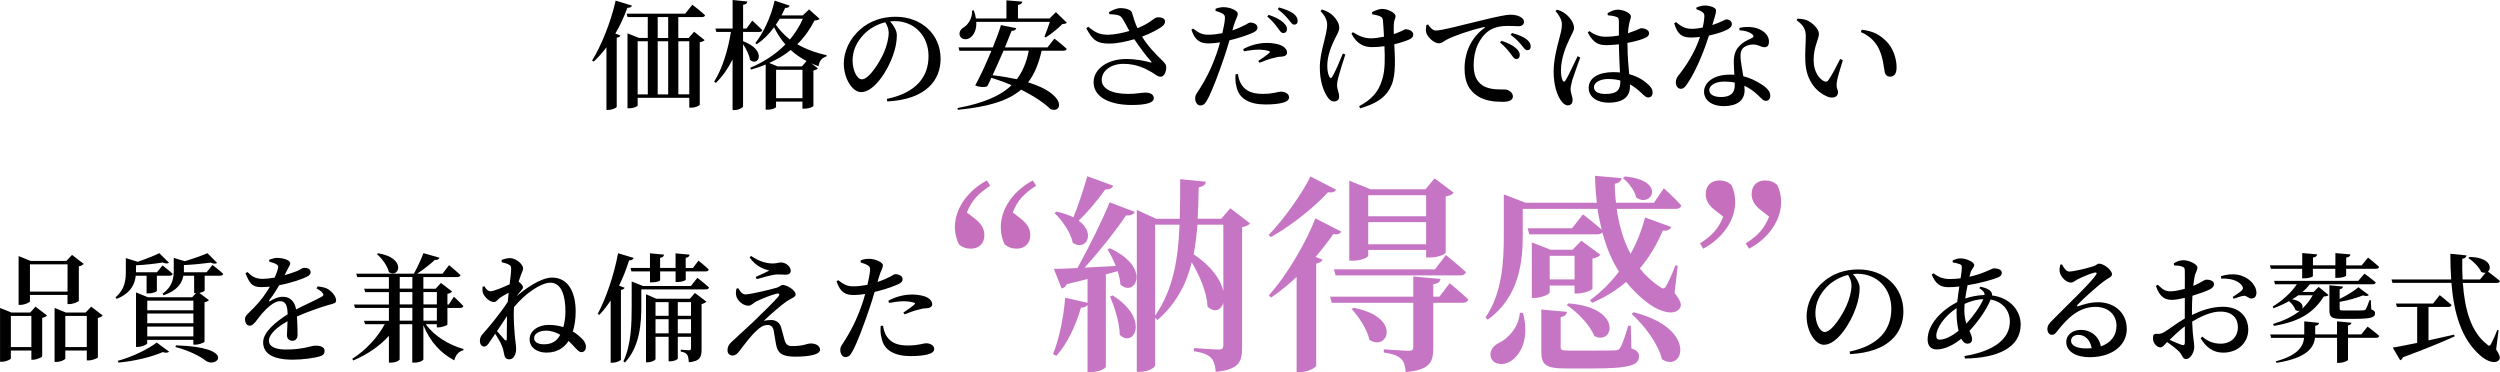
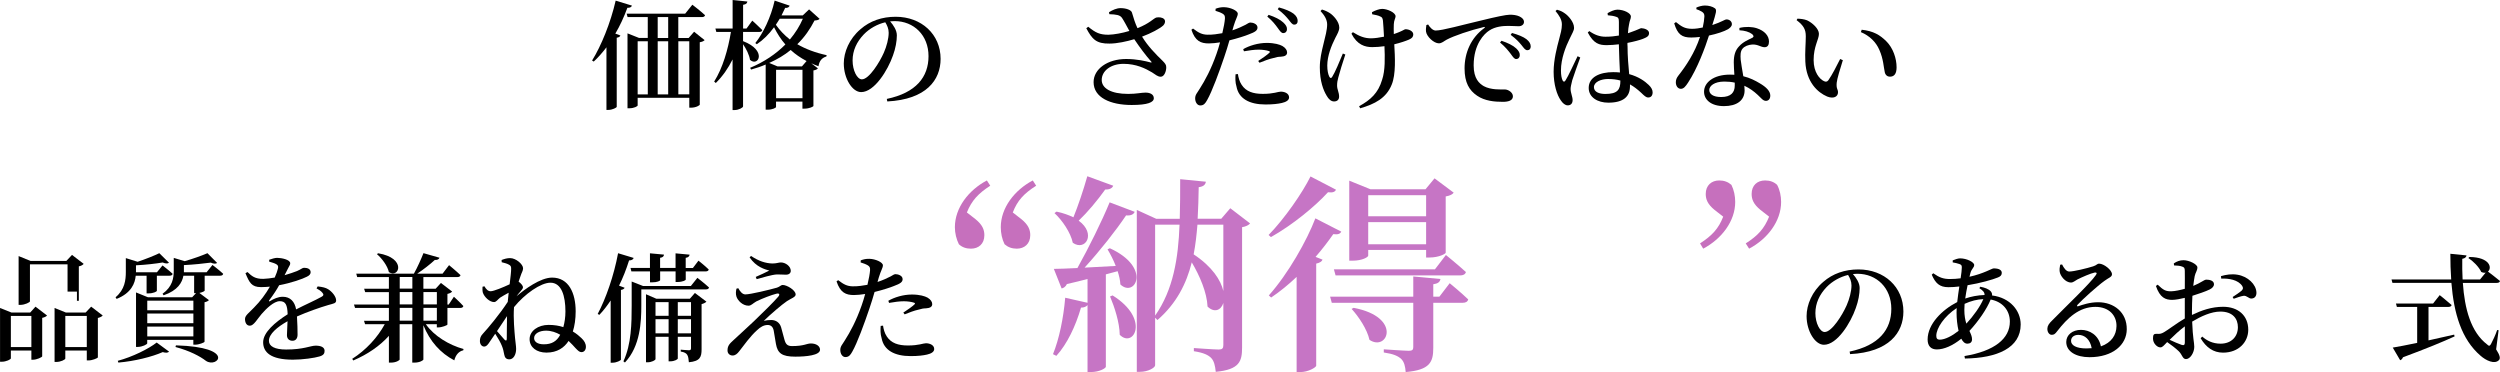
<svg xmlns="http://www.w3.org/2000/svg" id="_イヤー_2" viewBox="0 0 593.66 88.35">
  <defs>
    <style>.cls-1{fill:#c670bd;}.cls-2{fill:#c675c5;}</style>
  </defs>
  <g id="other">
    <g>
      <path d="M150.07,1.32c-.11,.34-.45,.56-1.09,.53-.81,2.21-1.76,4.26-2.86,6.13l1.2,.45c-.11,.28-.36,.45-.87,.53V25.37c-.03,.2-1.04,.73-1.99,.73h-.45V11.23c-.95,1.26-1.96,2.41-3.02,3.39l-.39-.25c2.16-3.47,4.4-8.96,5.6-14.22l3.86,1.18Zm14.76,6.22l2.49,1.99c-.2,.22-.53,.39-1.15,.5v14.81c0,.17-.87,.73-2.1,.73h-.39v-2.35h-12.26v1.82c0,.17-.78,.67-1.99,.67h-.42V7.92l2.74,1.09h2.07V4.06h-4.79l-.22-.81h13.89l1.71-2.13s1.88,1.43,3.02,2.49c-.08,.31-.36,.45-.76,.45h-5.6v4.96h2.46l1.29-1.48Zm-13.41,14.87h2.41V9.8h-2.41v12.6Zm4.76-13.38h2.49V4.06h-2.49v4.96Zm0,.78v12.6h2.49V9.8h-2.49Zm7.5,12.6V9.8h-2.6v12.6h2.6Z" />
      <path d="M176.45,9.77c5.8,2.21,3.64,6.19,1.65,4.45-.17-1.18-.9-2.63-1.65-3.72v14.76c0,.31-1.06,.87-1.99,.87h-.5V14.11c-1.04,2.1-2.35,3.98-3.98,5.6l-.39-.34c2.04-3.25,3.28-7.56,3.98-11.79h-3.47l-.22-.81h4.09V0l3.5,.36c-.06,.42-.28,.67-1.01,.78V6.78h.81l1.37-1.88s1.48,1.32,2.38,2.24c-.06,.31-.34,.45-.73,.45h-3.84v2.18Zm18.17-5.29c-.22,.25-.53,.34-1.2,.39-1.04,2.04-2.38,3.98-4.09,5.63,1.93,1.12,4.26,2.02,6.97,2.6l-.06,.31c-1.09,.34-1.68,1.06-1.88,2.32-.59-.22-1.18-.45-1.71-.7l1.57,1.2c-.2,.25-.48,.39-1.06,.5v8.43c0,.14-.9,.64-2.16,.64h-.45v-1.68h-6.27v1.29c0,.17-.78,.64-2.04,.64h-.42V15.32c-1.09,.48-2.27,.87-3.47,1.2l-.22-.42c3.3-1.37,6.13-3.28,8.37-5.54-1.06-1.2-1.93-2.58-2.69-4.09-1.2,1.65-2.58,3.02-4.09,4.03l-.36-.28c1.88-2.35,3.7-6.13,4.59-10.08l3.56,1.2c-.11,.34-.45,.59-1.06,.53-.28,.59-.56,1.2-.87,1.79h5.04l1.51-1.43,2.49,2.24Zm-3.08,10.02c-1.46-.78-2.69-1.62-3.78-2.63-1.46,1.2-3.16,2.21-5.1,3.08l1.96,.81h5.82l1.09-1.26Zm-6.38-10.05c-.31,.5-.62,.98-.92,1.43,.9,1.29,2.02,2.46,3.33,3.5,1.29-1.54,2.32-3.19,3.08-4.93h-5.49Zm5.4,18.87v-6.75h-6.27v6.75h6.27Z" />
      <path d="M210.58,23.49c6.97-1.46,9.91-5.21,9.91-10.16s-3.47-8.32-8.06-8.32c-.34,0-.7,.03-1.06,.06,.78,.9,1.6,2.1,1.6,3.33,0,1.37-.31,3.11-.92,4.76-1.2,3.47-4.4,8.71-7.56,8.71-2.1,0-4.12-3.22-4.12-6.8,0-2.69,1.29-5.85,3.95-8.12,2.27-1.99,5.12-2.97,8.37-2.97,6.13,0,10.67,4.17,10.67,10,0,5.01-3.39,9.63-12.66,10.11l-.11-.59Zm-.36-18.2c-1.88,.45-3.72,1.46-5.1,2.88-1.68,1.76-2.66,3.84-2.66,6.19s1.06,4.48,2.21,4.48c1.71,0,4.23-4.09,5.21-6.33,.67-1.51,1.15-3.36,1.15-4.73,0-.95-.36-1.76-.81-2.49Z" />
-       <path d="M250.37,9.16s1.85,1.4,2.94,2.44c-.08,.31-.36,.45-.78,.45h-5.18c-.7,3.05-1.68,5.54-3.22,7.5,9.46,2.91,8.06,7.53,5.32,6.36-1.34-1.34-3.78-3.02-6.97-4.62-3.02,2.6-7.67,4.06-15.01,4.79l-.11-.42c6.05-1.15,10.14-2.8,12.85-5.43-1.46-.64-3.08-1.23-4.79-1.76-.34,.76-.67,1.43-.98,2.02-.64,.28-1.79,.25-2.86-.2,1.06-1.9,2.58-5.15,3.84-8.23h-7.59l-.22-.81h8.15c.87-2.1,1.57-4.03,1.93-5.29l3.64,.73c-.11,.36-.39,.64-1.12,.64-.36,.95-.92,2.35-1.57,3.92h10.11l1.62-2.07Zm-18.54-3.95c.11,1.85-.56,3.11-1.43,3.72-.81,.62-2.07,.5-2.46-.42-.31-.84,.2-1.6,.92-2.02,1.04-.62,2.1-2.21,1.96-3.98l.42-.03c.25,.67,.42,1.32,.5,1.9h7.25V.08l3.78,.31c-.06,.39-.31,.67-1.04,.78v3.22h7.5l1.51-1.51,2.6,2.52c-.22,.22-.53,.28-1.06,.31-.98,1.01-2.69,2.41-3.98,3.19l-.28-.2c.39-.95,.92-2.38,1.29-3.5h-17.5Zm6.47,6.83c-.84,1.93-1.76,4.03-2.6,5.82,2.18,.25,4.09,.59,5.77,.95,1.37-1.82,2.3-4.03,2.83-6.78h-5.99Z" />
      <path d="M263.33,2.91c.9-.56,1.85-.98,2.77-.98,1.34,0,2.52,.45,2.69,1.04,.42,1.43,.76,2.52,1.32,3.72,2.91-1.15,3.75-2.27,4.45-2.52,.62-.14,1.48-.06,1.9,.39,.34,.39,.22,1.04-.22,1.48-.84,.76-2.86,1.85-5.04,2.66,1.37,2.27,3.25,4.17,4.84,5.71,.64,.64,.9,.98,.9,1.54,.03,.9-.45,2.27-1.29,2.27-.76,0-1.23-.5-2.1-1.04-1.54-.92-3.75-2.02-6.75-2.02s-5.18,1.65-5.18,3.84c0,1.93,2.16,3.3,6.27,3.3,2.02,0,3.11-.31,4.14-.31s1.96,.39,1.96,1.34-1.4,1.6-5.26,1.6c-5.04,0-9.04-1.76-9.04-5.43,0-3.11,3.3-5.49,7.73-5.49,2.52,0,4.62,.5,5.77,.81,.31,.06,.39,0,.14-.25-1.2-1.34-2.69-3.33-3.98-5.26-1.76,.53-4.09,1.04-5.85,1.04-3.19,.06-4.17-1.06-5.54-3.64l.45-.36c1.76,1.43,2.74,1.9,4.82,1.9,1.32-.03,3.3-.39,4.96-.9-.62-1.12-1.23-2.32-1.74-3.08-.48-.73-1.4-.84-3.02-.9l-.08-.48Z" />
      <path d="M292.62,7.22c1.34-.45,2.35-.92,3.16-1.34,.5-.31,.87-.53,1.12-.53,.62,0,1.71,.34,1.71,1.18,0,.67-.48,1.06-2.1,1.65-.73,.31-2.69,.95-4.56,1.4-.36,1.26-.78,2.66-1.23,3.95-1.15,3.42-2.91,8.23-4.06,10.22-.45,.81-.81,1.29-1.65,1.29-.7,0-1.2-.78-1.2-1.68s.5-1.29,1.12-2.35c1.2-1.88,2.66-4.54,3.95-8.23,.28-.81,.59-1.76,.84-2.72-.9,.14-1.88,.25-2.66,.25-1.93,0-3.25-.56-4.14-3.25l.39-.28c1.34,1.04,2.16,1.43,3.42,1.46,1.23,.03,2.49-.17,3.53-.36,.34-1.4,.56-2.66,.62-3.44,.03-.67-.08-.9-.56-1.2-.48-.28-1.06-.48-1.68-.67l.03-.5c.67-.25,1.32-.39,2.07-.36,1.4,.03,3.19,.81,3.19,1.54,0,.62-.48,1.23-.98,2.91l-.31,1.09Zm1.34,10.36c.11,.76,.34,1.76,.9,2.58,1.04,1.57,2.69,2.13,5.01,2.13,2.63,0,3.61-.53,4.28-.53,.9,0,1.96,.42,1.96,1.37,0,.67-.7,1.09-1.71,1.32-.87,.2-2.1,.36-3.89,.36-3.84,0-6.36-1.4-6.89-4.26-.31-.98-.28-2.04-.22-2.91l.56-.06Zm1.26-5.91c1.4-.81,3.5-1.48,5.6-1.48,1.85,0,3.08,.39,3.7,.73,.76,.45,1.12,1.01,1.12,1.54,0,.64-.5,.95-1.51,1.01-.5,0-1.01,.08-1.74,.31-1.06,.22-2.32,.73-3.3,1.12l-.31-.42c.9-.56,2.35-1.62,2.66-1.96,.2-.17,.11-.31-.11-.39-.64-.22-1.62-.34-2.44-.34-1.04,0-2.24,.17-3.5,.39l-.17-.5Zm6.02-8.15c1.51,.5,2.72,1.09,3.5,1.82,.64,.59,.9,1.09,.87,1.62,0,.53-.36,.9-.92,.9-.45-.03-.78-.53-1.26-1.2-.53-.73-1.26-1.71-2.49-2.72l.31-.42Zm2.46-1.76c1.54,.42,2.72,.92,3.47,1.48,.7,.56,.98,1.12,.98,1.74,0,.56-.31,.87-.81,.87s-.81-.53-1.37-1.23c-.56-.67-1.18-1.4-2.55-2.44l.28-.42Z" />
      <path d="M319.47,12.94c-.62,1.85-1.4,4.37-1.68,5.49-.17,.62-.28,1.18-.28,1.88,0,.95,.48,1.62,.48,2.63,0,.73-.45,1.15-1.2,1.15-.7,0-1.29-.53-1.76-1.37-.76-1.26-1.62-3.39-1.62-6.75,0-3.75,1.74-7.62,1.74-10.16,0-1.2-.7-2.24-1.57-3.19l.34-.36c.81,.25,1.32,.5,1.9,.87,.76,.5,2.21,1.99,2.21,3.42,0,.73-.42,1.46-.92,2.41-.95,1.88-1.93,4.31-1.93,6.61,0,1.18,.2,2.07,.48,2.63,.22,.42,.48,.42,.7,.03,.62-.95,1.79-3.72,2.52-5.52l.62,.25Zm6.33-10.05c.76-.42,1.76-.78,2.41-.78,1.23,0,3.19,.87,3.19,1.76,0,.45-.39,.92-.42,1.9-.03,.59-.03,1.43,0,2.32,.48-.17,.92-.31,1.29-.48,1.01-.42,1.29-.67,1.48-.67,.87,0,1.85,.48,1.85,1.23,0,.53-.25,.9-1.01,1.23s-2.02,.76-3.5,1.12c.17,2.97,.42,7.14-.62,9.6-1.29,3.19-4,4.59-7.48,5.6l-.25-.5c2.72-1.48,4.54-3.14,5.46-6.27,.76-2.21,.67-5.38,.56-7.98-.98,.14-1.96,.22-2.91,.22-1.71,0-3.56-.53-4.93-3.19l.34-.36c1.54,.98,2.8,1.46,4.28,1.46,.92,0,2.02-.17,3.11-.39-.08-1.46-.17-3-.25-3.81-.08-.62-.25-.84-.62-.98-.53-.28-1.23-.39-1.93-.53l-.06-.5Z" />
      <path d="M339.13,5.82c.45,.73,1.12,1.43,1.79,1.43,1.6,0,6.24-1.32,11.03-2.44,3.08-.76,5.68-1.32,6.61-1.32,.78,0,1.6,.11,2.21,.39,.67,.31,1.12,.73,1.12,1.34,0,.56-.5,1.01-1.26,1.01-.67,0-1.54-.08-2.46-.08-1.29,0-3.11,.14-4.56,1.12-1.12,.73-3.67,3.16-3.67,8.26,0,3.16,1.34,4.31,2.41,4.93,1.68,.92,4.06,.78,4.98,.78,.84,0,1.93,.73,1.93,1.62,0,1.04-1.12,1.32-2.41,1.32-1.93,0-4.28-.2-6.1-1.46-1.85-1.26-2.97-3.08-2.97-6.47,0-3.7,1.51-7.28,4.68-9.58,.22-.17,.2-.34-.11-.25-3.22,.76-7.14,2.1-8.82,3-.59,.31-1.15,.87-1.85,.87-1.2,0-2.88-1.6-3.05-2.77-.08-.56,.03-1.12,.08-1.57l.42-.14Zm17.42,3.86c1.48,.5,2.72,1.09,3.5,1.82,.62,.59,.87,1.09,.84,1.62,0,.53-.34,.9-.87,.9-.42,0-.76-.5-1.26-1.2-.56-.73-1.29-1.68-2.55-2.72l.34-.42Zm2.49-1.85c1.51,.42,2.72,.92,3.44,1.48,.73,.59,1.01,1.12,1.01,1.74,0,.56-.31,.87-.81,.87s-.81-.5-1.37-1.2c-.56-.67-1.2-1.43-2.58-2.44l.31-.45Z" />
      <path d="M375.25,13.66c-.53,1.48-1.6,4.4-1.9,5.4-.25,1.04-.39,1.62-.39,2.07,0,.92,.48,1.85,.48,2.63s-.42,1.26-1.15,1.26c-.62,0-1.18-.48-1.65-1.18-.92-1.29-1.71-3.75-1.71-6.8,0-2.88,.84-5.99,1.29-7.67,.36-1.34,.67-2.44,.67-3.53,.03-1.18-.7-2.24-1.51-3.22l.34-.31c.81,.22,1.26,.42,1.88,.87,.76,.5,2.18,2.02,2.18,3.42,0,.7-.42,1.23-1.09,2.69-.87,1.76-2.02,4.62-2.02,7.45,0,1.15,.17,1.88,.39,2.35,.17,.36,.45,.42,.7,0,.64-.98,2.16-4.31,2.86-5.74l.64,.31Zm11.23-2.86c0,2.63,.22,4.96,.39,6.8,2.27,.62,3.75,1.71,4.65,2.58,.59,.56,.92,1.15,.92,1.74,0,.78-.39,1.23-1.04,1.23-.53,0-.92-.39-1.68-1.12-.87-.81-1.74-1.48-2.66-1.99v.45c0,2.44-1.54,3.89-5.15,3.89-2.52,0-4.65-1.26-4.65-3.5,0-2.6,2.66-3.75,5.82-3.75,.56,0,1.09,.03,1.6,.08-.08-1.85-.22-4.34-.25-6.44v-.25c-.98,.11-1.96,.2-2.88,.2-1.76,0-3.08-.31-4.51-3l.36-.34c1.26,.9,2.49,1.34,3.84,1.34,1.18,0,2.24-.11,3.19-.28v-3.22c0-.95-.17-1.06-.64-1.23-.56-.2-1.26-.31-1.99-.36l-.06-.5c.64-.39,1.62-.84,2.32-.84,1.6,0,3.22,.87,3.22,1.6,0,.64-.28,.84-.45,1.96-.11,.48-.2,1.2-.25,2.04,.25-.08,.5-.17,.7-.25,1.65-.56,2.24-.95,2.46-.95,.81,.03,1.85,.42,1.85,1.15s-.42,.98-1.57,1.43c-.67,.25-1.99,.62-3.56,.92v.62Zm-1.71,8.32c-.9-.25-1.88-.36-2.94-.36-1.62,0-3.33,.7-3.33,1.93,0,1.15,1.23,1.62,2.72,1.62,2.91,0,3.56-1.04,3.56-3.11v-.08Z" />
      <path d="M402.83,1.79c.5-.22,1.34-.48,2.02-.48,.92,0,1.82,.25,2.35,.64,.56,.36,.31,1.09-.59,4,2.3-.76,2.94-1.34,3.39-1.34,.62,0,1.26,.42,1.26,1.12,0,.56-.5,.92-.9,1.2-.92,.53-2.66,1.12-4.54,1.51-.92,2.88-2.74,7.81-4.96,11.17-.59,.9-1.04,1.48-1.71,1.48-.78,0-1.2-.76-1.2-1.54,0-.59,.17-1.04,.62-1.62,1.79-2.27,3.86-5.35,5.12-9.16-.73,.08-1.43,.14-2.07,.14-2.24,0-3.25-.73-4.06-3.36l.42-.31c1.2,.95,1.99,1.6,3.84,1.6,.81,0,1.74-.14,2.52-.31,.22-.98,.36-1.93,.39-2.6,.03-.59-.17-.9-.64-1.18-.45-.28-.92-.45-1.26-.56v-.42Zm10.22,4.84c1.48-.36,3.05-.28,4.14,.08,1.82,.59,2.88,1.79,2.88,3.16,0,.81-.31,1.34-1.04,1.34-.92,0-1.54-.7-2.94-.64-.9,.06-1.82,.39-2.32,1.01-.5,.62-.5,1.54-.42,2.6,.08,.81,.36,2.35,.62,3.92,1.6,.39,2.88,1.06,3.86,1.65,1.6,.92,2.55,1.9,2.55,2.94,0,.87-.48,1.26-1.04,1.26-.7,0-1.09-.64-1.96-1.43-.87-.81-1.88-1.57-3.16-2.16,.03,.39,.06,.76,.06,1.09,0,2.41-1.85,3.75-4.9,3.75s-4.73-1.51-4.73-3.42c0-2.18,2.24-4.06,6.16-4.06,.36,0,.7,0,1.04,.03-.06-1.01-.14-2.04-.14-2.94,0-1.68,.36-2.86,1.23-3.78,.98-1.12,2.32-1.62,3.25-2.1,.34-.22,.22-.53-.14-.84-.7-.53-1.76-.84-3-.9v-.59Zm-1.12,12.99c-.76-.17-1.57-.25-2.46-.25-2.41,0-3.58,1.06-3.58,1.99s.84,1.68,2.83,1.68c2.32,0,3.22-1.09,3.22-2.72v-.7Z" />
      <path d="M428.81,8.6c0-1.57-.48-2.52-2.18-3.81l.2-.36c.73,.03,1.57,.11,2.27,.39,1.23,.56,2.83,1.99,2.83,3.22,0,1.32-1.26,2.97-1.26,6.22,0,2.91,1.43,4.54,2.46,5.01,.42,.2,.76,.17,1.04-.22,.92-1.32,1.9-3.25,2.8-5.04l.64,.28c-.64,2.04-1.37,4.42-1.46,5.35-.14,1.48,.31,1.51,.31,2.27,0,1.06-1.06,1.62-2.58,1.01-2.24-.95-4.96-3.42-5.18-8.29-.11-2.13,.11-4.37,.11-6.02Zm13.08-.98l.2-.56c2.8,.31,4.34,1.26,5.82,2.72,1.65,1.62,2.46,4.14,2.46,6.19,0,1.48-.5,2.24-1.6,2.24-.53,0-1.04-.34-1.2-1.04-.28-1.2-.31-3.11-1.29-5.32-.81-1.88-2.32-3.36-4.4-4.23Z" />
-       <path d="M8.43,72.82l2.74,2.1c-.17,.22-.59,.45-1.15,.56v9.13c-.03,.22-1.29,.81-2.18,.81h-.39v-2.18H2.58v1.85c0,.25-1.09,.81-2.18,.81h-.39v-12.77l2.72,1.09H7.17l1.26-1.4Zm-.98,9.6v-7.39H2.58v7.39H7.45Zm-.34-10.86c0,.22-1.18,.84-2.3,.84h-.39v-11.59l2.83,1.15H15.76l1.34-1.43,2.77,2.13c-.17,.22-.56,.48-1.15,.59v8.18c-.03,.2-1.32,.78-2.24,.78h-.45v-2.18H7.11v1.54Zm0-8.79v6.47h8.93v-6.47H7.11Zm17.28,12.15c-.17,.22-.59,.45-1.15,.59v9.35c-.03,.2-1.34,.73-2.21,.73h-.42v-2.35h-5.1v1.9c0,.25-1.06,.81-2.16,.81h-.39v-12.82l2.69,1.09h4.68l1.32-1.4,2.74,2.1Zm-3.78,7.5v-7.39h-5.1v7.39h5.1Z" />
+       <path d="M8.43,72.82l2.74,2.1c-.17,.22-.59,.45-1.15,.56v9.13c-.03,.22-1.29,.81-2.18,.81h-.39v-2.18H2.58v1.85c0,.25-1.09,.81-2.18,.81h-.39v-12.77l2.72,1.09H7.17l1.26-1.4Zm-.98,9.6v-7.39H2.58v7.39H7.45Zm-.34-10.86c0,.22-1.18,.84-2.3,.84h-.39v-11.59l2.83,1.15H15.76l1.34-1.43,2.77,2.13c-.17,.22-.56,.48-1.15,.59v8.18h-.45v-2.18H7.11v1.54Zm0-8.79v6.47h8.93v-6.47H7.11Zm17.28,12.15c-.17,.22-.59,.45-1.15,.59v9.35c-.03,.2-1.34,.73-2.21,.73h-.42v-2.35h-5.1v1.9c0,.25-1.06,.81-2.16,.81h-.39v-12.82l2.69,1.09h4.68l1.32-1.4,2.74,2.1Zm-3.78,7.5v-7.39h-5.1v7.39h5.1Z" />
      <path d="M32.23,65.46c-.17,1.82-1.04,4.12-4.54,5.52l-.25-.39c2.21-1.85,2.44-4.12,2.44-6.05v-3.25l2.8,.87c1.93-.64,3.98-1.46,5.15-2.04l2.3,2.27c-.31,.25-.84,.22-1.51-.06-1.62,.28-4.09,.56-6.33,.67v1.65h4.98l1.32-1.62s1.51,1.15,2.41,1.99c-.06,.31-.34,.45-.73,.45h-3.02v3.61c-.03,.14-.78,.59-2.02,.59h-.42v-4.2h-2.58Zm-4.26,20.22c3.47-.92,7.36-2.86,9.24-4.34l2.94,2.16c-.25,.28-.76,.34-1.51,.11-2.52,1.12-6.69,2.16-10.53,2.49l-.14-.42Zm22.48-22.76s1.6,1.2,2.55,2.1c-.06,.31-.34,.45-.73,.45h-3.67v3.56c-.03,.08-.48,.39-1.26,.53l2.27,1.71c-.17,.2-.56,.42-1.04,.5v9.38c-.03,.2-1.34,.7-2.21,.7h-.45v-1.15h-10.95v.84c0,.22-1.15,.84-2.24,.84h-.42v-12.94l2.83,1.15h10.5l.92-.98h-.45v-4.14h-2.55c-.28,1.6-1.32,3.5-4.7,4.65l-.25-.36c2.38-1.71,2.66-3.75,2.66-5.52v-3l2.6,.78c2.02-.59,4.14-1.34,5.4-1.9l2.3,2.32c-.31,.25-.84,.22-1.51-.08-1.62,.22-4.09,.48-6.38,.59v1.71h5.38l1.4-1.74Zm-15.48,8.48v2.27h10.95v-2.27h-10.95Zm0,3.05v2.3h10.95v-2.3h-10.95Zm10.95,5.43v-2.32h-10.95v2.32h10.95Zm-4.14,2.13c14.5,.42,9.77,5.54,7.11,3.67-1.37-1.06-3.84-2.38-7.22-3.28l.11-.39Z" />
      <path d="M75.43,68.01c1.23,.14,1.9,.31,2.49,.67,.87,.53,1.9,1.71,1.9,2.66,0,.7-.59,.73-1.85,1.09-2.02,.59-5.04,1.65-7.45,2.72,.11,1.6,.14,3.36,.14,4.34,0,.84-.42,1.43-1.2,1.43-.7,0-1.32-.39-1.32-1.34,0-.73,.11-1.96,.14-3.3-2.49,1.4-4.42,3.05-4.42,4.65,0,1.29,1.37,2.07,4.09,2.07,4.17,0,5.8-.92,7-.92s2.13,.34,2.13,1.23c0,.64-.25,1.06-1.23,1.34-1.12,.34-3.92,.76-6.3,.76-5.35,0-7.06-1.82-7.06-4.14s2.8-4.73,5.82-6.64c-.08-2.24-.48-3.11-1.88-3.11s-3.25,1.82-4.31,3.05c-1.01,1.18-1.85,2.74-2.74,2.77-.78,.03-1.18-.64-1.2-1.57,0-.9,.98-1.48,2.13-2.72,1.51-1.51,2.83-3.3,3.78-4.98-.7,.06-1.4,.11-2.1,.11-2.27,0-2.77-1.09-3.7-3.3l.48-.28c1.04,.98,1.79,1.65,3.78,1.62,.81-.03,1.74-.14,2.69-.31,.39-.87,.64-1.6,.76-2.13,.11-.48,.08-.78-.42-1.06-.39-.22-.98-.39-1.65-.59v-.45c.62-.22,1.37-.45,1.88-.45,1.04,0,3.11,.42,3.11,1.29,0,.39-.22,.59-.5,1.18-.22,.45-.53,1.04-.84,1.65,1.18-.34,2.24-.7,2.94-.98,1.04-.45,1.29-.78,1.68-.78,.84,0,1.57,.28,1.57,1.06,0,.39-.25,.76-.9,1.06-1.01,.53-3.64,1.46-6.58,2.02-.53,.98-1.29,2.16-2.38,3.61-.11,.17-.03,.31,.2,.17,.92-.56,1.93-1.04,3.05-1.04,1.74,0,2.83,1.12,3.16,3,2.1-1.09,4.62-2.18,6.05-3,.48-.25,.56-.56,.17-.98-.28-.36-.84-.73-1.37-1.01l.28-.48Z" />
      <path d="M101.11,76.97c1.96,2.83,5.54,4.96,8.96,5.91l-.06,.31c-1.04,.22-1.79,1.06-2.13,2.38-3.28-1.71-5.8-4.51-7.34-8.34v8.15c-.03,.17-.81,.73-2.16,.73h-.48v-9.13h-3v8.4c-.03,.17-.81,.73-2.1,.73h-.45v-6.36c-2.16,2.41-5.07,4.4-8.46,5.85l-.25-.39c3.3-2.1,6.05-5.12,7.73-8.23h-4.68l-.25-.81h5.91v-3.05h-8.04l-.25-.81h8.29v-2.94h-5.63l-.25-.81h5.88v-2.77h-7.53l-.22-.81h13.69c.81-1.43,1.71-3.44,2.27-4.87l3.81,1.09c-.14,.36-.48,.56-1.12,.53-1.01,.95-2.69,2.27-4.17,3.25h6.02l1.54-2.02s1.71,1.4,2.72,2.38c-.08,.31-.36,.45-.73,.45h-8.09v2.77h2.91l1.26-1.37,2.66,2.04c-.17,.22-.56,.45-1.12,.56v2.52h.31l1.23-1.85s1.43,1.32,2.24,2.21c-.06,.31-.34,.45-.73,.45h-3.05v3.95c-.03,.17-1.32,.67-2.13,.67h-.39v-.76h-2.63Zm-11.34-16.83c6.86,1.12,5.04,6.05,2.58,4.48-.34-1.51-1.65-3.25-2.83-4.26l.25-.22Zm5.15,8.4h3v-2.77h-3v2.77Zm0,3.75h3v-2.94h-3v2.94Zm3,3.86v-3.05h-3v3.05h3Zm2.63-6.8v2.94h3.19v-2.94h-3.19Zm3.19,3.75h-3.19v3.05h3.19v-3.05Z" />
      <path d="M119.11,61.74c.64-.25,1.29-.45,2.02-.45,1.4,0,3.08,1.48,3.08,2.41,0,.64-.34,.98-.64,1.96-.11,.31-.25,.73-.42,1.23,.53,.34,1.04,.98,1.04,1.29,0,.36-.25,.59-.62,1.04-.31,.34-.62,.73-.9,1.12,1.88-1.62,5.66-4.42,8.43-4.42,3.98,0,5.6,3.72,5.6,8.01,0,1.88-.25,3.44-.67,4.79,.9,.53,1.57,1.12,2.04,1.57,.67,.62,1.06,1.29,1.06,2.07,0,.7-.39,1.26-1.06,1.26-.48,0-.81-.34-1.43-.98-.36-.39-.92-1.04-1.62-1.68-1.04,1.6-2.69,2.77-5.26,2.77-2.3,0-4-1.23-4-3.19s2.02-3.39,4.51-3.39c1.34,0,2.52,.2,3.5,.53,.31-1.09,.5-2.38,.5-3.72,0-3.67-.92-6.83-3.56-6.83-2.3,0-6.1,2.66-8.65,5.8-.2,2.69,.11,5.74,.25,7.39,.08,.95,.25,1.82,.25,2.55,0,1.34-.64,2.46-1.6,2.46-.78,0-1.09-.42-1.23-1.15-.14-.73-.25-1.34-.56-2.07-.25-.67-.92-1.85-1.57-2.86l-1.26,1.85c-.42,.64-.78,1.18-1.37,1.2-.53,0-1.01-.5-1.01-1.32,0-.67,.17-1.18,.73-1.76,1.2-1.29,3.98-4.62,5.88-7.53,.08-.73,.14-1.46,.22-2.18-.78,.42-1.57,.87-2.04,1.18-.56,.42-.9,1.04-1.43,1.04-1.06,0-2.32-1.2-2.66-2.24-.11-.42-.11-.92-.08-1.4l.45-.11c.42,.73,.87,1.18,1.48,1.18,.73,0,3.02-.95,4.51-1.65,.2-1.62,.36-2.97,.36-3.67,0-.62-.11-.78-.62-1.04-.36-.2-.92-.36-1.62-.53l-.03-.5Zm1.23,18.68c.03-1.15,0-3.22,.06-5.35-.76,1.15-1.57,2.38-2.38,3.56,.67,.78,1.46,1.68,1.79,2.04,.34,.31,.53,.25,.53-.25Zm12.71-.92c-.98-.56-2.13-.98-3.39-.98-1.57,0-2.83,.7-2.83,1.76,0,.84,.76,1.48,2.32,1.48,1.85,0,3.05-.7,3.89-2.27Z" />
      <path d="M148.32,68.32c-.08,.25-.36,.45-.87,.53v16.55c-.03,.2-1.04,.73-1.99,.73h-.45v-14.78c-.84,1.26-1.74,2.44-2.69,3.42l-.39-.22c1.93-3.61,3.86-9.13,4.84-14.42l3.7,1.12c-.11,.34-.45,.59-1.09,.59-.67,2.13-1.46,4.14-2.38,5.99l1.32,.5Zm17.28-2.35s1.74,1.34,2.77,2.3c-.06,.31-.36,.45-.76,.45h-15.32v3.81c0,3.86-.22,9.66-3.89,13.55l-.36-.28c1.9-4.09,1.96-9.07,1.96-13.27v-5.68l2.69,1.06h11.37l1.54-1.93Zm-15.88-2.35h4.62v-3.47l3.33,.31c-.03,.39-.25,.67-.92,.76v2.41h3.67v-3.47l3.33,.31c-.03,.36-.28,.67-.92,.76v2.41h1.71l1.32-1.74s1.54,1.2,2.44,2.1c-.06,.31-.34,.45-.73,.45h-4.73v1.93c0,.17-.62,.56-1.99,.59h-.42v-2.52h-3.67v2.07c0,.17-.67,.53-1.96,.53h-.45v-2.6h-4.42l-.2-.81Zm15.29,5.94l2.74,2.07c-.2,.22-.62,.45-1.15,.59v10.72c0,1.82-.34,2.83-3.02,3.08-.06-.76-.14-1.37-.39-1.76-.22-.36-.64-.64-1.54-.78v-.45s1.54,.14,1.96,.14c.39,0,.48-.17,.48-.5v-2.69h-3.14v5.15c0,.17-.7,.67-1.82,.67h-.36v-5.82h-3.11v5.29c0,.25-.9,.76-1.9,.76h-.36v-16.16l2.44,1.06h7.98l1.2-1.37Zm-9.35,2.18v3.25h3.11v-3.25h-3.11Zm3.11,7.42v-3.36h-3.11v3.36h3.11Zm2.18-7.42v3.25h3.14v-3.25h-3.14Zm3.14,7.42v-3.36h-3.14v3.36h3.14Z" />
      <path d="M175.31,68.43c.45,.84,1.01,1.48,1.68,1.48,1.23,0,5.8-1.12,7.5-1.6,.67-.2,.92-.64,1.4-.64,.92,0,3.05,1.2,3.05,2.27,0,.62-1.09,.92-2.07,1.57-1.2,.81-3.95,3.16-5.49,4.68,.53-.14,1.2-.2,1.76-.2,1.12,0,2.02,.62,2.35,1.74,.25,.92,.56,2.13,.78,2.88,.31,1.15,.73,1.57,1.82,1.57,2.91,0,3.42-.62,4.48-.62,1.26,0,2.16,.62,2.16,1.48,0,1.34-3.3,1.65-5.88,1.65-3.16,0-4.2-.81-4.59-3.02-.17-1.01-.34-2.16-.53-3.16-.17-.87-.64-1.34-1.43-1.34-.92,0-1.74,.48-2.55,1.26-1.6,1.43-3.14,3.61-4.17,4.93-.5,.67-.98,1.06-1.62,1.06s-1.2-.45-1.2-1.2c0-1.18,.56-1.65,1.43-2.46,1.15-1.09,3.47-3.16,4.84-4.48,2.1-2.02,4.68-4.54,5.77-5.82,.5-.59,.22-.9-.48-.7-1.01,.25-3.28,1.09-4.73,1.82-.87,.5-1.2,1.01-1.85,1.01-1.37,0-2.55-1.2-2.86-2.16-.2-.62-.14-1.23,0-1.88l.42-.11Zm2.69-7.31l.34-.34c1.85,1.23,3.44,1.74,5.07,1.79,1.01,0,1.51-.25,2.02-.25,1.09,0,2.35,.9,2.35,1.99,0,.48-.34,.92-1.15,.92s-1.43-.08-2.16-.06c-1.18,.06-3.56,.78-4.79,1.12l-.22-.53c1.15-.5,2.41-1.09,3.22-1.51-1.01-.28-3.11-.81-4.68-3.14Z" />
      <path d="M208.35,66.97c1.34-.45,2.35-.92,3.16-1.34,.5-.31,.87-.53,1.12-.53,.62,0,1.71,.34,1.71,1.18,0,.67-.48,1.06-2.1,1.65-.73,.31-2.69,.95-4.56,1.4-.36,1.26-.78,2.66-1.23,3.95-1.15,3.42-2.91,8.23-4.06,10.22-.45,.81-.81,1.29-1.65,1.29-.7,0-1.2-.78-1.2-1.68s.5-1.29,1.12-2.35c1.2-1.88,2.66-4.54,3.95-8.23,.28-.81,.59-1.76,.84-2.72-.9,.14-1.88,.25-2.66,.25-1.93,0-3.25-.56-4.14-3.25l.39-.28c1.34,1.04,2.16,1.43,3.42,1.46,1.23,.03,2.49-.17,3.53-.36,.34-1.4,.56-2.66,.62-3.44,.03-.67-.08-.9-.56-1.2-.48-.28-1.06-.48-1.68-.67l.03-.5c.67-.25,1.32-.39,2.07-.36,1.4,.03,3.19,.81,3.19,1.54,0,.62-.48,1.23-.98,2.91l-.31,1.09Zm1.34,10.36c.11,.76,.34,1.76,.9,2.58,1.04,1.57,2.69,2.13,5.01,2.13,2.63,0,3.61-.53,4.28-.53,.9,0,1.96,.42,1.96,1.37,0,.67-.7,1.09-1.71,1.32-.87,.2-2.1,.36-3.89,.36-3.84,0-6.36-1.4-6.89-4.26-.31-.98-.28-2.04-.22-2.91l.56-.06Zm1.26-5.91c1.4-.81,3.5-1.48,5.6-1.48,1.85,0,3.08,.39,3.7,.73,.76,.45,1.12,1.01,1.12,1.54,0,.64-.5,.95-1.51,1.01-.5,0-1.01,.08-1.74,.31-1.06,.22-2.32,.73-3.3,1.12l-.31-.42c.9-.56,2.35-1.62,2.66-1.96,.2-.17,.11-.31-.11-.39-.64-.22-1.62-.34-2.44-.34-1.04,0-2.24,.17-3.5,.39l-.17-.5Z" />
      <path class="cls-1" d="M235.15,44.1c-2.85,1.85-4.4,3.5-5.55,6.35l2.05,1.6c1.65,1.35,2.1,2.5,2.1,3.8,0,2.05-1.35,3.2-3.2,3.2-1.15,0-2.1-.35-2.85-1.05-.6-1.2-.95-2.65-.95-4.05,0-4.6,3.25-8.8,7.6-11.1l.8,1.25Zm7.4,7.95c1.65,1.35,2.1,2.5,2.1,3.8,0,2.05-1.4,3.2-3.2,3.2-1.15,0-2.1-.35-2.9-1.05-.6-1.2-.9-2.65-.9-4.05,0-4.6,3.25-8.8,7.6-11.1l.8,1.25c-2.9,1.85-4.45,3.5-5.55,6.35l2.05,1.6Z" />
      <path class="cls-2" d="M263.55,58.95c10.05,4.6,5.95,11.85,2.5,8.6-.05-1-.3-2.05-.65-3.15l-2.8,.75v21.95c0,.3-1.45,1.25-3.6,1.25h-.75v-15.9c-.3,.35-.8,.6-1.55,.6-1.3,4.45-3.3,8.65-5.85,11.45l-.8-.4c1.45-3.55,2.5-8.6,2.9-13.4l5.3,1.2v-5.65c-1.5,.4-3.15,.8-4.9,1.2-.3,.65-.8,.95-1.25,1.05l-1.85-4.65c1.3,0,3.25-.1,5.6-.2,2.7-4.85,5.8-11.1,7.65-15.6l5.95,2.25c-.25,.6-.9,.95-2.05,.85-2.3,3.45-6.15,8.35-9.85,12.4,2.25-.1,4.8-.25,7.4-.4-.55-1.45-1.3-2.85-1.95-3.95l.55-.25Zm.8-14.85c-.2,.55-.85,.95-1.9,.9-1.9,2.65-4.15,5.35-6.3,7.4,4.25,3.1,1.6,7.35-1.4,5.25-.5-2.4-2.5-5.35-4.35-7.05l.5-.35c1.65,.35,2.95,.85,4,1.35,1.1-2.7,2.35-6.4,3.3-9.75l6.15,2.25Zm-.15,26.05c9.05,5.65,4.95,12.65,1.7,9.35-.05-2.95-1.25-6.6-2.3-9.1l.6-.25Zm32.65-17.1c-.3,.4-1,.75-1.9,.9v28.55c0,3.3-.6,5.25-6.25,5.8-.15-1.45-.4-2.55-1.05-3.25-.7-.75-1.85-1.3-4.15-1.65v-.75s4.85,.35,5.9,.35c.85,0,1.1-.3,1.1-1.05v-10c-.55,1.75-2.15,2.4-3.75,.85-.15-3.35-1.85-7.3-3.75-10.5-1.25,5.05-3.65,9.8-8.15,13.7l-.55-.55v11.3c0,.55-1.65,1.55-3.6,1.55h-.75V49.85l4.6,2.1h5.6c.1-3.1,.1-6.25,.1-9.4l6.1,.6c-.1,.65-.5,1.15-1.7,1.3-.05,2.5-.1,5-.25,7.5h5.6l2.15-2.5,4.7,3.6Zm-22.55,21.9c4.35-6.2,5.5-13.7,5.8-21.6h-5.8v21.6Zm10.05-21.6c-.2,2.4-.45,4.75-.9,7.05,4.45,2.95,6.45,6.15,7.05,8.7v-15.75h-6.15Z" />
      <path class="cls-2" d="M317.25,45.05c-.25,.5-.7,.75-1.9,.6-3.05,3.35-8.4,7.75-13.55,10.65l-.55-.5c3.85-3.95,8.05-10.05,9.95-13.9l6.05,3.15Zm1.25,9.95c-.25,.5-.7,.75-1.9,.6-1.15,1.65-2.55,3.5-4.2,5.4l1.65,.65c-.15,.45-.65,.75-1.5,.95v24.25c-.05,.4-1.9,1.5-3.75,1.5h-.9v-22.6c-1.9,1.8-3.9,3.45-6.05,4.9l-.55-.5c4.6-5.15,9.05-13.05,11.05-18.3l6.15,3.15Zm25.75,12.25s2.75,2.25,4.4,3.85c-.15,.55-.6,.8-1.3,.8h-7v10.7c0,3.4-.8,5.25-6.55,5.75-.1-1.35-.35-2.4-1.05-3.1-.75-.7-1.8-1.2-4.15-1.55v-.75s4.95,.35,5.95,.35c.8,0,1.05-.25,1.05-.85v-10.55h-19.35l-.4-1.45h19.75v-4.8l6.45,.6c-.1,.7-.6,1.1-1.7,1.25v2.95h1.45l2.45-3.2Zm-.9-6.7s2.9,2.35,4.75,4.05c-.15,.55-.65,.8-1.35,.8h-29.6l-.4-1.45h24l2.6-3.4Zm-18.45,.15c0,.35-1.4,1.2-3.7,1.2h-.8v-19l5.05,2.05h13.05l2.15-2.6,4.55,3.4c-.3,.4-.8,.7-1.9,.9v13.35c0,.25-1.55,1.15-3.9,1.15h-.75v-1.8h-13.75v1.35Zm-3.45,12.4c11.6,2.2,8.05,10.5,3.75,7.6-.55-2.5-2.55-5.5-4.25-7.35l.5-.25Zm3.45-26.75v5h13.75v-5h-13.75Zm13.75,11.65v-5.25h-13.75v5.25h13.75Z" />
-       <path class="cls-2" d="M397.65,69.55c1.6,2.05,1.75,2.95,1.2,3.7-1.4,1.9-4.8,.6-7-.9-2.25-1.6-4.1-3.4-5.7-5.4-2.45,2.1-5.15,3.7-8.05,4.95l-.55-.6c2.45-1.75,4.8-4.05,6.9-6.8-1.8-2.8-3.05-5.95-3.95-9.3-.25,.3-.65,.45-1.2,.45h-16.15l-.4-1.45h10.55l2.6-3.3s2.6,2,4.45,3.65c-.4-1.6-.75-3.25-1-4.95h-17.75v6.15c0,6-.65,14.65-8.3,20.15l-.55-.5c4-5.9,4.35-13.25,4.35-19.65v-9.6l5.15,2h16.95c-.25-2.1-.4-4.25-.45-6.4l6.3,.55c-.05,.6-.5,1.15-1.6,1.35,0,1.5,.1,3,.3,4.5h9l2.35-3.45s2.65,2.4,4.15,4.1c-.15,.55-.65,.8-1.3,.8h-14.05c.55,3.75,1.55,7.45,3.3,10.7,1.45-2.6,2.6-5.5,3.45-8.65l6.2,2.25c-.25,.6-.85,1-2,.85-1.5,3.55-3.35,6.5-5.45,9,1.3,1.65,2.9,3.15,4.75,4.35,.7,.55,1.1,.55,1.5-.2,.6-1.05,1.55-3.1,2.2-4.9l.55,.1-.75,6.45Zm-36,4.75c1.65,6.15-.6,10.15-3.15,11.6-1.65,.95-3.8,.7-4.45-.95-.5-1.55,.5-2.8,1.85-3.5,2.2-1,4.8-3.8,5-7.2l.75,.05Zm6.35-4.85c0,.35-1.9,1.3-3.65,1.3h-.6v-13.2l4.45,1.75h5.25l2.05-2.15,4.55,3.35c-.3,.35-1,.75-1.9,.9v7.15c-.05,.35-2.15,1.15-3.55,1.15h-.7v-1.9h-5.9v1.65Zm19.4,13.3c1.4,.45,1.8,1,1.8,1.85,0,2.1-2.05,2.9-11.15,2.9h-6.15c-4.9,0-5.9-.85-5.9-4.15v-9.85l6.1,.55c-.1,.65-.55,1.1-1.5,1.25v7.1c0,.7,.2,.85,2.1,.85h5.8c2.3,0,4.25,0,5-.05,.7-.05,.95-.15,1.25-.65,.5-.75,1.1-2.6,1.9-5.2h.6l.15,5.4Zm-19.4-22v5.6h5.9v-5.6h-5.9Zm4.45,11.3c13.05,.95,10.75,10.1,6.15,7.75-1.05-2.65-4.05-5.7-6.55-7.35l.4-.4Zm13.4-30.15c10.05,.95,6.25,7.6,2.7,5-.4-1.7-1.85-3.55-3.15-4.6l.45-.4Zm2.1,32.25c15.35,3.9,11.8,14.55,6.7,11.15-.9-3.75-4.25-8.1-7.2-10.75l.5-.4Z" />
      <path class="cls-1" d="M407.15,49.85c-1.65-1.35-2.1-2.5-2.1-3.8,0-2.05,1.4-3.2,3.2-3.2,1.15,0,2.1,.35,2.9,1.05,.6,1.2,.9,2.65,.9,4.05,0,4.6-3.25,8.8-7.6,11.1l-.75-1.25c2.85-1.85,4.4-3.5,5.5-6.35l-2.05-1.6Zm10.9,0c-1.65-1.35-2.1-2.5-2.1-3.8,0-2.05,1.35-3.2,3.2-3.2,1.15,0,2.1,.35,2.85,1.05,.65,1.2,.95,2.65,.95,4.05,0,4.6-3.25,8.8-7.6,11.1l-.8-1.25c2.9-1.85,4.4-3.5,5.55-6.35l-2.05-1.6Z" />
      <path d="M439.21,83.49c6.97-1.46,9.91-5.21,9.91-10.16s-3.47-8.32-8.06-8.32c-.34,0-.7,.03-1.06,.06,.78,.9,1.6,2.1,1.6,3.33,0,1.37-.31,3.11-.92,4.76-1.2,3.47-4.4,8.71-7.56,8.71-2.1,0-4.12-3.22-4.12-6.8,0-2.69,1.29-5.85,3.95-8.12,2.27-1.99,5.12-2.97,8.37-2.97,6.13,0,10.67,4.17,10.67,10,0,5.01-3.39,9.63-12.66,10.11l-.11-.59Zm-.36-18.2c-1.88,.45-3.72,1.46-5.1,2.88-1.68,1.76-2.66,3.84-2.66,6.19s1.06,4.48,2.21,4.48c1.71,0,4.23-4.09,5.21-6.33,.67-1.51,1.15-3.36,1.15-4.73,0-.95-.36-1.76-.81-2.49Z" />
      <path d="M470.24,68.09c1.06,.2,1.93,.5,2.49,1.09,.25,.31,.36,.62,.31,.98,4.28,.53,6.8,3.61,6.8,6.89,0,5.57-5.57,7.98-13.24,8.09l-.11-.59c7.14-1.18,10.78-4.14,10.78-8.18,0-2.63-1.71-4.73-4.56-5.24-.92,2.27-2.88,5.12-5.04,7.45,.34,.73,.62,1.34,.62,1.99,0,.73-.48,1.04-1.12,1.04-.59,0-1.06-.45-1.43-1.18-2.02,1.65-4.12,2.55-5.82,2.55-1.34,0-2.18-.78-2.18-2.35,0-3.7,3.47-7.08,7.03-8.9,.14-1.2,.31-2.49,.5-3.7-.87,.11-1.76,.17-2.6,.17-2.1,0-3.08-.95-3.95-2.97l.36-.34c1.46,1.04,2.44,1.37,3.95,1.37,.87,0,1.71-.06,2.55-.17,.17-1.12,.28-2.04,.28-2.58,0-.5-.11-.64-.56-.81s-1.04-.28-1.6-.39v-.48c.53-.22,1.26-.48,1.74-.48,1.62,0,3.36,.92,3.36,1.57s-.64,.9-.9,1.93l-.22,.87c3.44-.76,5.32-1.99,5.74-1.99,1.26,0,1.93,.39,1.93,1.06,0,.5-.25,.84-.9,1.09-1.26,.53-4.26,1.37-7.22,1.85-.22,1.04-.42,2.13-.56,3.16,1.37-.48,2.94-.78,4.59-.84,.03-.62-.36-1.06-1.23-1.62l.22-.36Zm-5.15,10.47c-.31-1.32-.48-2.88-.48-4.34,0-.34,0-.67,.03-1.06-2.94,1.93-4.84,4.76-4.84,6.58,0,.64,.25,.92,.81,.92,1.26,0,3-.92,4.48-2.1Zm1.85-1.71c1.65-1.76,3.33-4.12,4.03-5.82-1.48,.06-2.91,.42-4.45,1.12-.03,.5-.06,.98-.06,1.43,0,1.37,.2,2.41,.48,3.28Z" />
      <path d="M489.67,62.8c.42,.84,.98,1.68,1.71,1.68,1.06,0,4.26-.78,5.66-1.23,.9-.28,.92-.64,1.43-.64,1.12,0,3.05,1.51,3.05,2.52,0,.67-.84,.84-1.79,1.57-1.68,1.2-5.24,4.42-6.38,5.66-.25,.25-.11,.48,.14,.36,1.09-.36,2.72-.95,4.76-.95,3.7,0,6.83,2.38,6.78,6.44-.03,3.64-3.28,6.61-8.85,6.61-3.22,0-5.52-1.37-5.52-3.61,0-1.71,1.51-2.88,3.5-2.88s4.17,1.18,4.73,3.92c2.55-.9,3.67-2.74,3.7-4.79,.06-2.46-1.68-4.59-5.01-4.59-3.89,0-6.64,2.66-9.02,5.71-.56,.76-.84,.95-1.4,.92-.5,0-1.04-.62-.98-1.51,.03-.67,.39-1.18,1.2-1.96,3.44-3.5,8.99-8.76,10.3-10.7,.39-.5,.14-.67-.25-.62-.98,.2-3,1.09-4.12,1.65-.53,.28-.98,.73-1.51,.73-1.4,0-2.55-1.62-2.69-2.52-.08-.56-.03-1.09,.11-1.71l.45-.06Zm7.03,19.88c-.36-2.02-1.6-3.16-3.16-3.16-1.04,0-1.74,.56-1.74,1.43,0,1.04,1.23,1.79,3.61,1.79,.45,0,.87-.03,1.29-.06Z" />
      <path d="M520.53,74.78c2.27-1.09,4.65-1.93,7.39-1.93,3.5,0,5.96,2.04,5.96,5.46,0,2.91-2.27,5.43-5.99,5.43-2.32,0-4.03-1.26-5.32-3.42l.39-.39c1.04,.92,2.44,1.68,4.34,1.68,2.55,0,4.12-1.65,4.12-3.92,0-1.99-1.2-3.7-4.17-3.7-2.16,0-4.59,1.12-6.69,2.38,.14,3.98,.5,4.93,.5,5.99,0,1.34-.95,2.91-1.96,2.91-.84,0-.87-1.04-1.74-1.88-.7-.67-1.79-1.51-2.74-2.16-.81,.84-1.12,1.26-1.6,1.26-.42,0-.78-.22-1.12-.56-.45-.48-.64-1.01-.64-1.57,0-.9,.2-1.12,.92-1.09,.73,.08,1.12-.06,1.65-.36,.92-.5,3.05-2.16,4.98-3.28v-4.9c-1.01,.25-2.21,.48-3,.48-1.57,0-2.91-.5-3.86-3.3l.42-.31c1.37,1.32,1.93,1.6,3.28,1.57,.87-.03,2.04-.28,3.16-.59,0-1.85,.03-3.53,0-4.23,0-.76-.17-.87-.62-1.04-.5-.2-1.12-.25-1.93-.28l-.06-.48c.7-.48,1.43-.76,2.32-.76,1.29,0,3.28,.95,3.28,1.71s-.45,1.18-.64,2.07c-.11,.53-.22,1.34-.34,2.32,1.79-.73,2.58-1.46,3.05-1.48,.39,0,1.82,.03,1.88,1.06,0,.5-.36,.92-1.01,1.26-1.01,.5-2.72,1.06-4.12,1.51-.06,1.18-.11,2.41-.11,3.5v1.01Zm-1.71,2.72c-1.26,.92-2.58,2.18-3.61,3.19,.98,.45,2.07,.95,2.83,1.2,.59,.2,.78-.03,.78-.56v-3.84Zm8.57-11.93c1.26-.36,2.52-.56,3.89-.34,2.49,.39,4.48,2.3,4.54,4.23,.03,.76-.34,1.4-1.15,1.43-.67,.08-1.12-.76-1.93-.64-.56,.06-1.71,.48-2.32,.7l-.25-.42c.56-.36,1.79-1.18,2.16-1.54,.34-.36,.39-.62,.11-1.09-.98-1.46-3.16-1.82-4.98-1.74l-.06-.59Z" />
-       <path d="M539.23,63.81l-.2-.81h7.67v-2.91l3.53,.31c-.03,.39-.28,.67-.98,.76v1.85h5.32v-2.91l3.58,.31c-.06,.39-.31,.67-1.01,.76v1.85h3.67l1.51-1.85s1.65,1.29,2.63,2.21c-.06,.31-.34,.45-.76,.45h-7.06v1.6c0,.2-.95,.56-2.16,.56h-.42v-2.16h-5.32v1.71c0,.25-1.04,.56-2.13,.56h-.42v-2.27h-7.48Zm22.99,13.75s1.71,1.26,2.77,2.21c-.06,.31-.36,.45-.76,.45h-6.66v5.24c0,.22-1.18,.7-2.1,.7h-.5v-5.94h-5.24c-.31,2.49-2.13,4.82-9.13,5.94l-.2-.36c5.07-1.34,6.5-3.39,6.75-5.57h-7.84l-.22-.81h8.09v-3.11l3.5,.36c-.06,.34-.25,.59-.9,.7v2.04h5.18v-3.11l3.42,.34c-.06,.31-.22,.53-.81,.64v2.13h3.14l1.51-1.85Zm-.73-12.57s1.65,1.18,2.66,2.07c-.06,.31-.34,.45-.73,.45h-14.92c-.5,.64-1.09,1.26-1.76,1.82h2.66l1.2-1.2,2.35,1.93c-.2,.22-.56,.31-1.15,.36-2.38,3.81-5.71,5.94-11.82,6.97l-.22-.45c2.58-.81,4.7-1.79,6.38-3.16-.28,.08-.64,.08-1.04-.14-.22-.73-.87-1.57-1.54-2.13-1.18,.67-2.44,1.23-3.67,1.68l-.22-.39c2.21-1.32,4.45-3.33,5.74-5.29h-5.18l-.2-.81h19.96l1.48-1.71Zm-15.71,5.12c-.48,.34-.95,.67-1.46,.98,2.27,.34,2.72,1.54,2.35,2.24,.98-.9,1.82-1.96,2.52-3.22h-3.42Zm10.61-2.07c-.06,.34-.31,.59-.81,.67v2.27c1.71-.81,3.53-1.96,4.45-2.77l2.49,1.85c-.22,.25-.7,.31-1.4,.08-1.32,.56-3.5,1.2-5.54,1.54v1.6c0,.36,.11,.45,.95,.45h2.46c.95,0,1.82,0,2.16-.03,.31-.03,.48-.08,.62-.25,.22-.31,.56-1.18,.9-2.18h.31l.11,2.21c.7,.25,.9,.5,.9,.92,0,1.01-1.01,1.32-5.24,1.32h-2.77c-2.38,0-2.83-.48-2.83-2.04v-5.94l3.25,.31Z" />
      <path d="M592.74,82.96c.92,1.43,1.06,2.16,.67,2.55-1.04,1.09-3.11,.08-4.37-1.04-4.54-3.89-6.33-10.05-6.92-17.3h-14l-.22-.81h14.17c-.14-1.96-.2-4-.2-6.1l3.84,.39c-.06,.36-.31,.7-1.01,.81-.03,1.65,0,3.28,.08,4.9h4.14l1.34-1.62c-.31,.06-.67,.03-1.06-.17-.53-1.18-1.93-2.58-3.05-3.3l.25-.25c4.87,.06,5.43,2.6,4.4,3.47,.53,.39,1.93,1.46,2.86,2.24-.06,.31-.36,.45-.78,.45h-8.04c.42,6.13,1.88,11.65,5.77,14.62,.42,.42,.62,.39,.9-.08,.39-.73,1.09-2.18,1.48-3.36l.34,.06-.59,4.56Zm-16.07-2.13c1.93-.42,4-.9,6.1-1.37l.11,.42c-2.74,1.26-6.61,2.86-12.26,4.96-.14,.36-.39,.62-.67,.7l-1.76-3c1.23-.2,3.28-.59,5.8-1.12v-8.54h-4.82l-.22-.81h8.82l1.57-1.99s1.74,1.37,2.83,2.35c-.08,.31-.36,.45-.76,.45h-4.73v7.95Z" />
    </g>
  </g>
</svg>